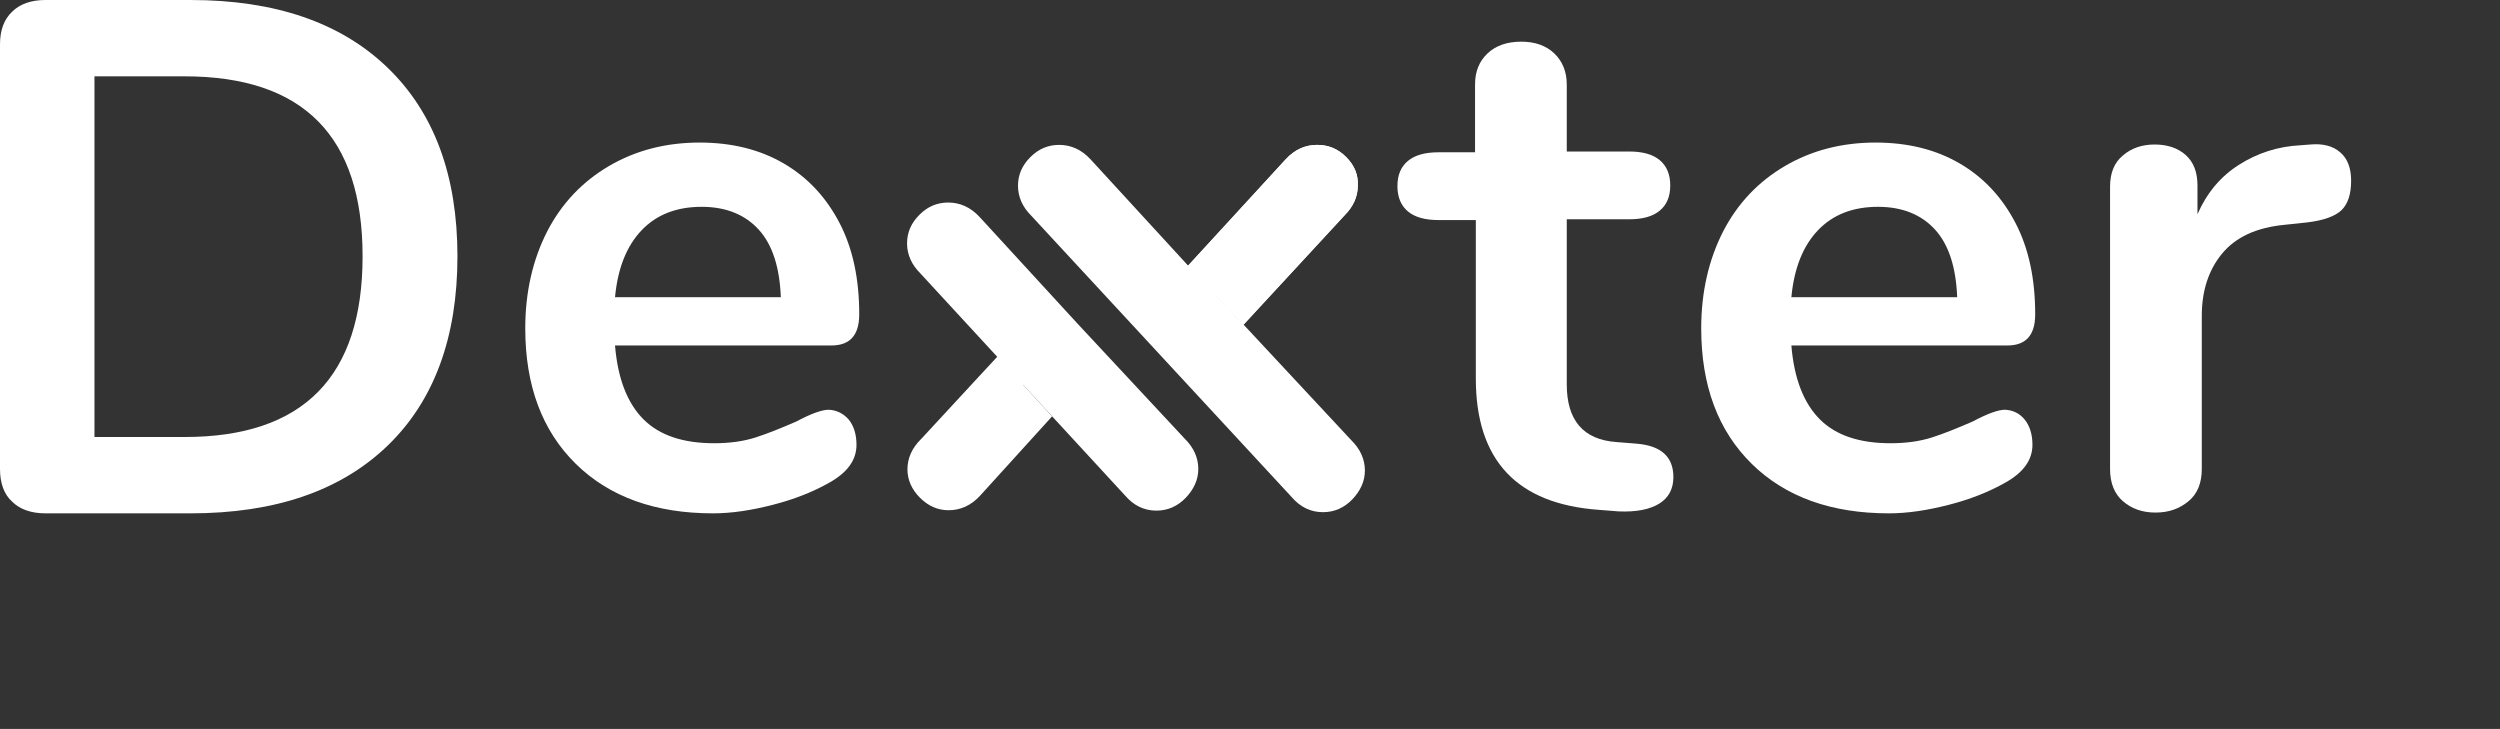
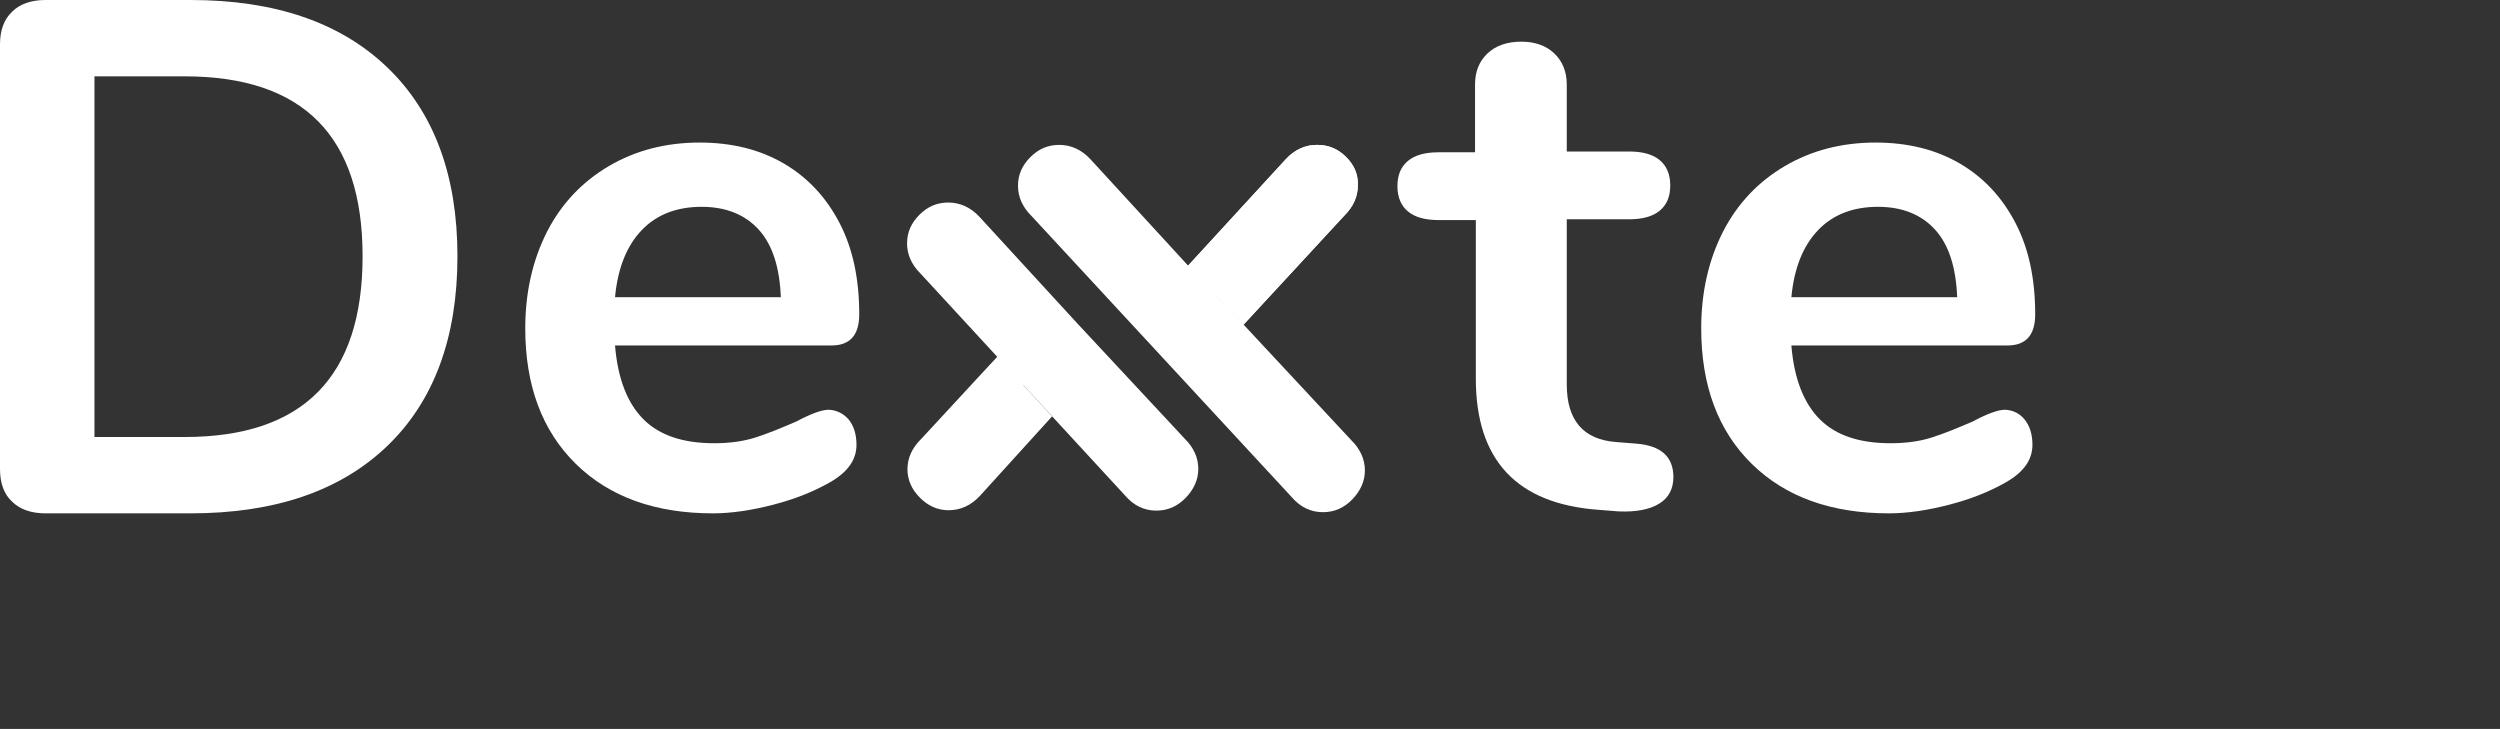
<svg xmlns="http://www.w3.org/2000/svg" width="487" height="142" viewBox="0 0 487 142" fill="none">
  <rect x="0" y="0" width="487" height="142" fill="#333333" stroke="none" />
  <path d="M2.367 97.724C0.764 96.282 0 94.082 0 91.35V8.649C0 5.918 0.764 3.794 2.367 2.276C3.894 0.759 6.109 0 8.858 0H37.11C53.604 0 66.356 4.401 75.442 13.126C84.529 21.851 89.111 34.143 89.111 49.924C89.111 65.781 84.529 78.149 75.442 86.874C66.356 95.599 53.604 100 37.11 100H8.858C6.109 100 3.894 99.241 2.367 97.724ZM35.965 85.129C59.102 85.129 70.632 73.369 70.632 49.924C70.632 26.555 59.102 14.871 35.965 14.871H18.402V85.129H35.965Z" fill="white" />
  <path d="M165.317 81.715C166.309 82.929 166.844 84.598 166.844 86.647C166.844 89.606 165.088 92.034 161.575 94.006C158.368 95.827 154.703 97.269 150.58 98.331C146.456 99.393 142.562 100 138.897 100C127.672 100 118.738 96.814 112.171 90.364C105.604 83.915 102.321 75.114 102.321 63.961C102.321 56.905 103.772 50.607 106.597 45.069C109.422 39.606 113.469 35.357 118.662 32.322C123.854 29.287 129.734 27.77 136.3 27.77C142.562 27.77 148.06 29.135 152.718 31.867C157.375 34.598 160.964 38.468 163.561 43.475C166.157 48.483 167.378 54.401 167.378 61.229C167.378 65.326 165.546 67.299 161.957 67.299H119.807C120.341 73.824 122.25 78.604 125.381 81.715C128.512 84.826 133.093 86.343 139.126 86.343C142.18 86.343 144.853 85.964 147.22 85.205C149.587 84.446 152.183 83.384 155.161 82.094C157.986 80.577 160.124 79.818 161.423 79.818C162.95 79.894 164.248 80.501 165.317 81.715ZM124.999 44.841C122.098 47.876 120.341 52.2 119.807 57.891H152.107C151.878 52.125 150.503 47.724 147.831 44.765C145.158 41.806 141.417 40.288 136.682 40.288C131.795 40.288 127.901 41.806 124.999 44.841Z" fill="white" />
  <path d="M209.834 62.974L230.833 85.508C232.513 87.177 233.429 89.15 233.429 91.35C233.429 93.399 232.589 95.296 230.985 96.965C229.382 98.634 227.473 99.469 225.259 99.469C222.891 99.469 220.83 98.482 219.15 96.51L179.291 53.262C177.611 51.593 176.694 49.62 176.694 47.42C176.694 45.22 177.534 43.399 179.138 41.806C180.741 40.212 182.574 39.454 184.712 39.454C187.003 39.454 189.064 40.364 190.821 42.261L209.834 62.974Z" fill="white" />
  <path d="M242.286 63.278L263.285 85.812C264.965 87.481 265.881 89.454 265.881 91.654C265.881 93.703 265.041 95.599 263.438 97.269C261.834 98.938 259.925 99.772 257.711 99.772C255.344 99.772 253.282 98.786 251.602 96.813L200.9 42.033C199.22 40.364 198.304 38.392 198.304 36.191C198.304 33.991 199.144 32.17 200.747 30.577C202.351 28.983 204.183 28.225 206.321 28.225C208.612 28.225 210.674 29.135 212.43 31.032L231.443 51.745L242.286 63.278Z" fill="white" />
  <path d="M325.976 92.944C325.976 95.22 325.06 96.965 323.227 98.103C321.394 99.241 318.722 99.772 315.286 99.62L311.468 99.317C295.509 98.179 287.491 89.681 287.491 73.748V42.868H280.237C277.641 42.868 275.655 42.337 274.281 41.199C272.906 40.06 272.219 38.391 272.219 36.267C272.219 34.067 272.906 32.473 274.281 31.335C275.655 30.197 277.641 29.666 280.237 29.666H287.338V16.464C287.338 13.884 288.178 11.912 289.782 10.394C291.385 8.877 293.6 8.118 296.349 8.118C299.021 8.118 301.159 8.877 302.763 10.394C304.366 11.912 305.206 13.96 305.206 16.464V29.514H317.347C319.943 29.514 321.929 30.045 323.303 31.183C324.678 32.322 325.365 33.991 325.365 36.115C325.365 38.315 324.678 39.909 323.303 41.047C321.929 42.185 319.943 42.716 317.347 42.716H305.206V74.886C305.206 81.866 308.413 85.66 314.904 86.115L318.722 86.419C323.609 86.798 325.976 88.998 325.976 92.944Z" fill="white" />
  <path d="M394.393 81.715C395.386 82.929 395.92 84.598 395.92 86.647C395.92 89.606 394.164 92.034 390.651 94.006C387.444 95.827 383.779 97.269 379.656 98.331C375.532 99.393 371.638 100 367.973 100C356.748 100 347.814 96.814 341.247 90.364C334.68 83.915 331.397 75.114 331.397 63.961C331.397 56.905 332.848 50.607 335.673 45.069C338.498 39.606 342.545 35.357 347.738 32.322C352.93 29.287 358.81 27.77 365.377 27.77C371.638 27.77 377.136 29.135 381.794 31.867C386.452 34.598 390.041 38.468 392.637 43.475C395.233 48.483 396.455 54.401 396.455 61.229C396.455 65.326 394.622 67.299 391.033 67.299H348.959C349.494 73.824 351.403 78.604 354.534 81.715C357.664 84.826 362.246 86.343 368.278 86.343C371.333 86.343 374.005 85.964 376.372 85.205C378.739 84.446 381.336 83.384 384.314 82.094C387.139 80.577 389.277 79.818 390.575 79.818C392.102 79.894 393.4 80.501 394.393 81.715ZM354.152 44.841C351.25 47.876 349.494 52.2 348.959 57.891H381.259C381.03 52.125 379.656 47.724 376.983 44.765C374.311 41.806 370.569 40.288 365.835 40.288C360.948 40.288 357.054 41.806 354.152 44.841Z" fill="white" />
-   <path d="M455.862 29.666C457.313 30.88 458 32.777 458 35.205C458 37.785 457.389 39.681 456.168 40.895C454.946 42.109 452.655 42.944 449.448 43.323L445.172 43.778C439.521 44.309 435.474 46.206 432.802 49.469C430.206 52.656 428.908 56.677 428.908 61.533V91.35C428.908 94.082 428.068 96.206 426.311 97.648C424.555 99.09 422.493 99.848 419.897 99.848C417.301 99.848 415.239 99.09 413.559 97.648C411.879 96.206 411.04 94.082 411.04 91.35V36.343C411.04 33.687 411.879 31.639 413.559 30.273C415.239 28.831 417.301 28.149 419.744 28.149C422.188 28.149 424.25 28.831 425.777 30.197C427.304 31.563 428.068 33.536 428.068 36.115V41.73C429.9 37.557 432.573 34.37 436.162 32.094C439.75 29.818 443.721 28.528 448.074 28.3L450.059 28.149C452.502 27.921 454.488 28.452 455.862 29.666Z" fill="white" />
  <path d="M262.216 30.577C260.613 28.983 258.78 28.225 256.566 28.225C254.275 28.225 252.213 29.135 250.457 31.032L231.443 51.745L227.015 56.525C226.633 56.904 226.404 57.36 226.404 57.967C226.404 58.498 226.633 59.029 227.015 59.408C227.244 59.636 228.847 61.077 231.291 60.926C233.582 60.774 234.88 59.257 235.032 58.953L235.567 58.346L236.56 57.284L242.21 63.278L261.911 41.958C263.591 40.288 264.507 38.316 264.507 36.115C264.583 33.991 263.82 32.17 262.216 30.577Z" fill="white" />
  <path d="M262.216 30.577C260.613 28.983 258.78 28.225 256.566 28.225C254.275 28.225 252.213 29.135 250.457 31.032L231.443 51.745L227.015 56.525C226.633 56.904 226.404 57.36 226.404 57.967C226.404 58.498 226.633 59.029 227.015 59.408C227.244 59.636 228.847 61.077 231.291 60.926C233.582 60.774 234.88 59.257 235.032 58.953L235.567 58.346L236.56 57.284L242.21 63.278L261.911 41.958C263.591 40.288 264.507 38.316 264.507 36.115C264.583 33.991 263.82 32.17 262.216 30.577Z" fill="white" />
  <path d="M199.373 75.038L201.129 73.141L201.663 72.534C201.893 72.307 203.343 70.865 203.343 68.589C203.343 66.161 201.74 64.719 201.511 64.492C201.129 64.112 200.594 63.961 199.984 64.037C199.449 64.112 198.915 64.34 198.609 64.719V64.795L194.333 69.424L190.744 73.293L179.519 85.433L179.367 85.584C177.687 87.254 176.771 89.226 176.771 91.427C176.771 93.475 177.61 95.372 179.214 96.965C180.818 98.559 182.65 99.393 184.788 99.393C187.079 99.393 189.141 98.483 190.897 96.586L204.947 81.108L199.373 75.038Z" fill="white" />
  <defs>
    <clipPath id="clip0_1530_2548">
      <rect width="458" height="100" fill="white" />
    </clipPath>
  </defs>
</svg>